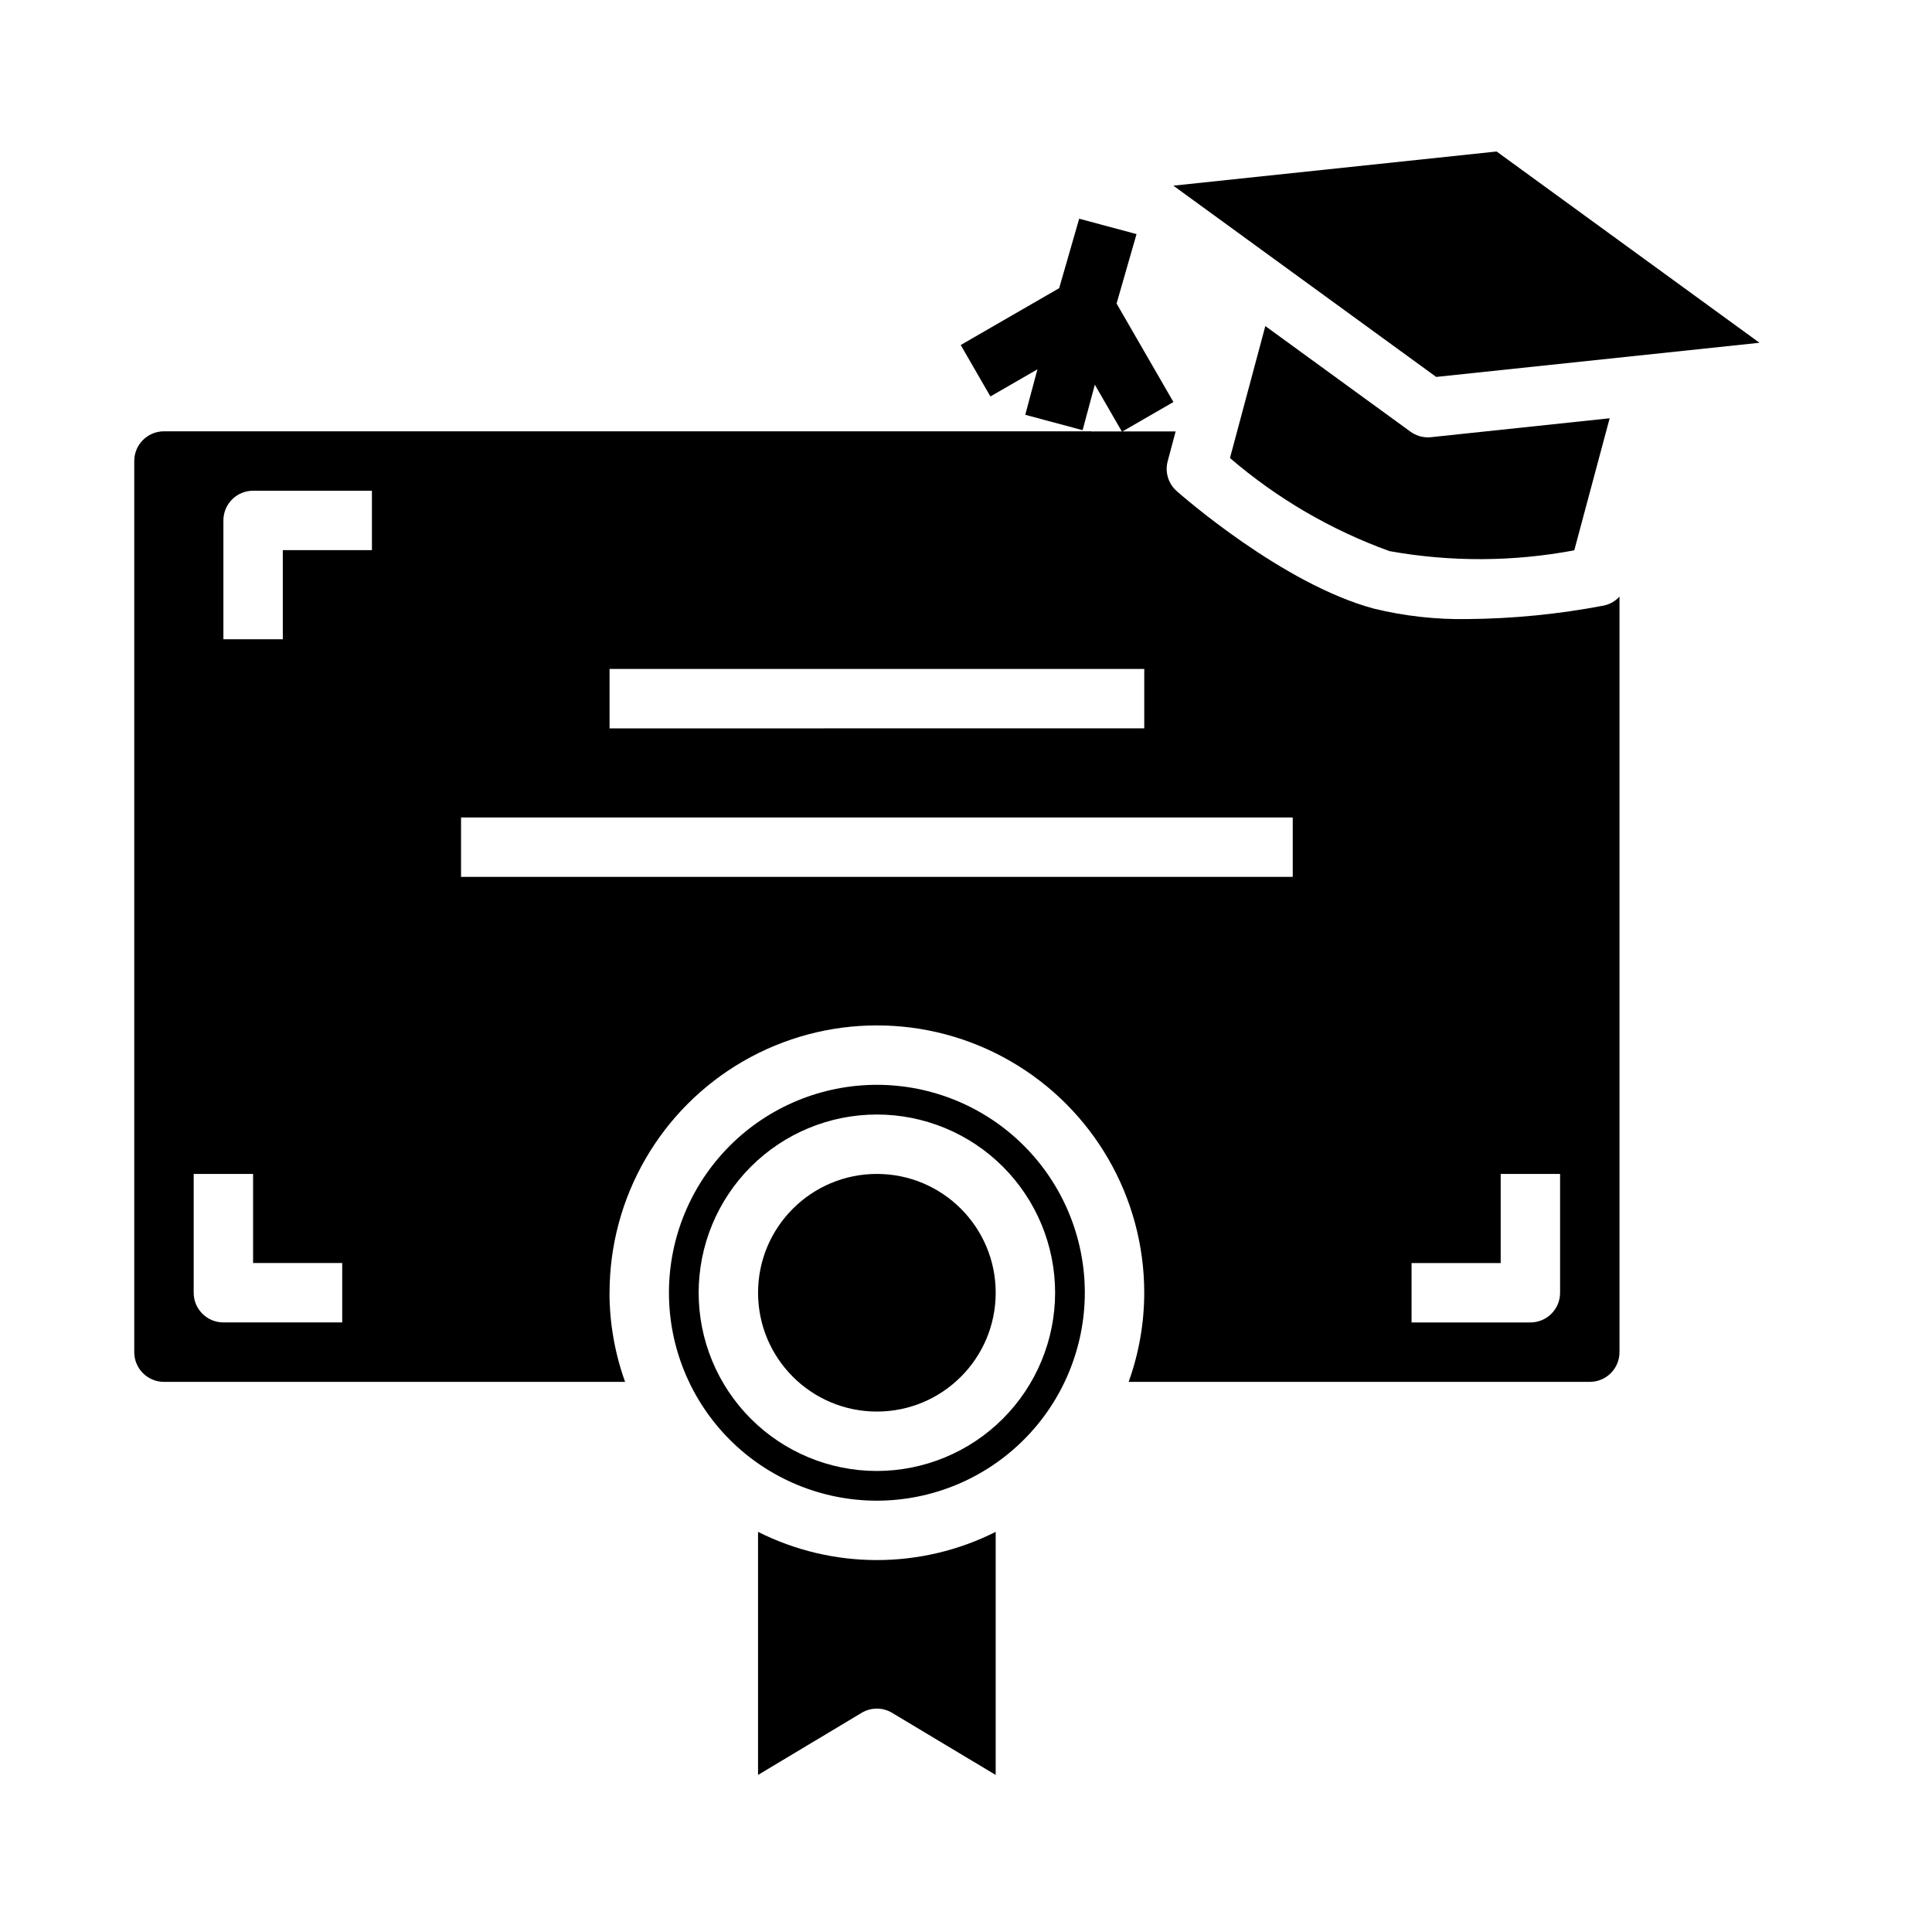
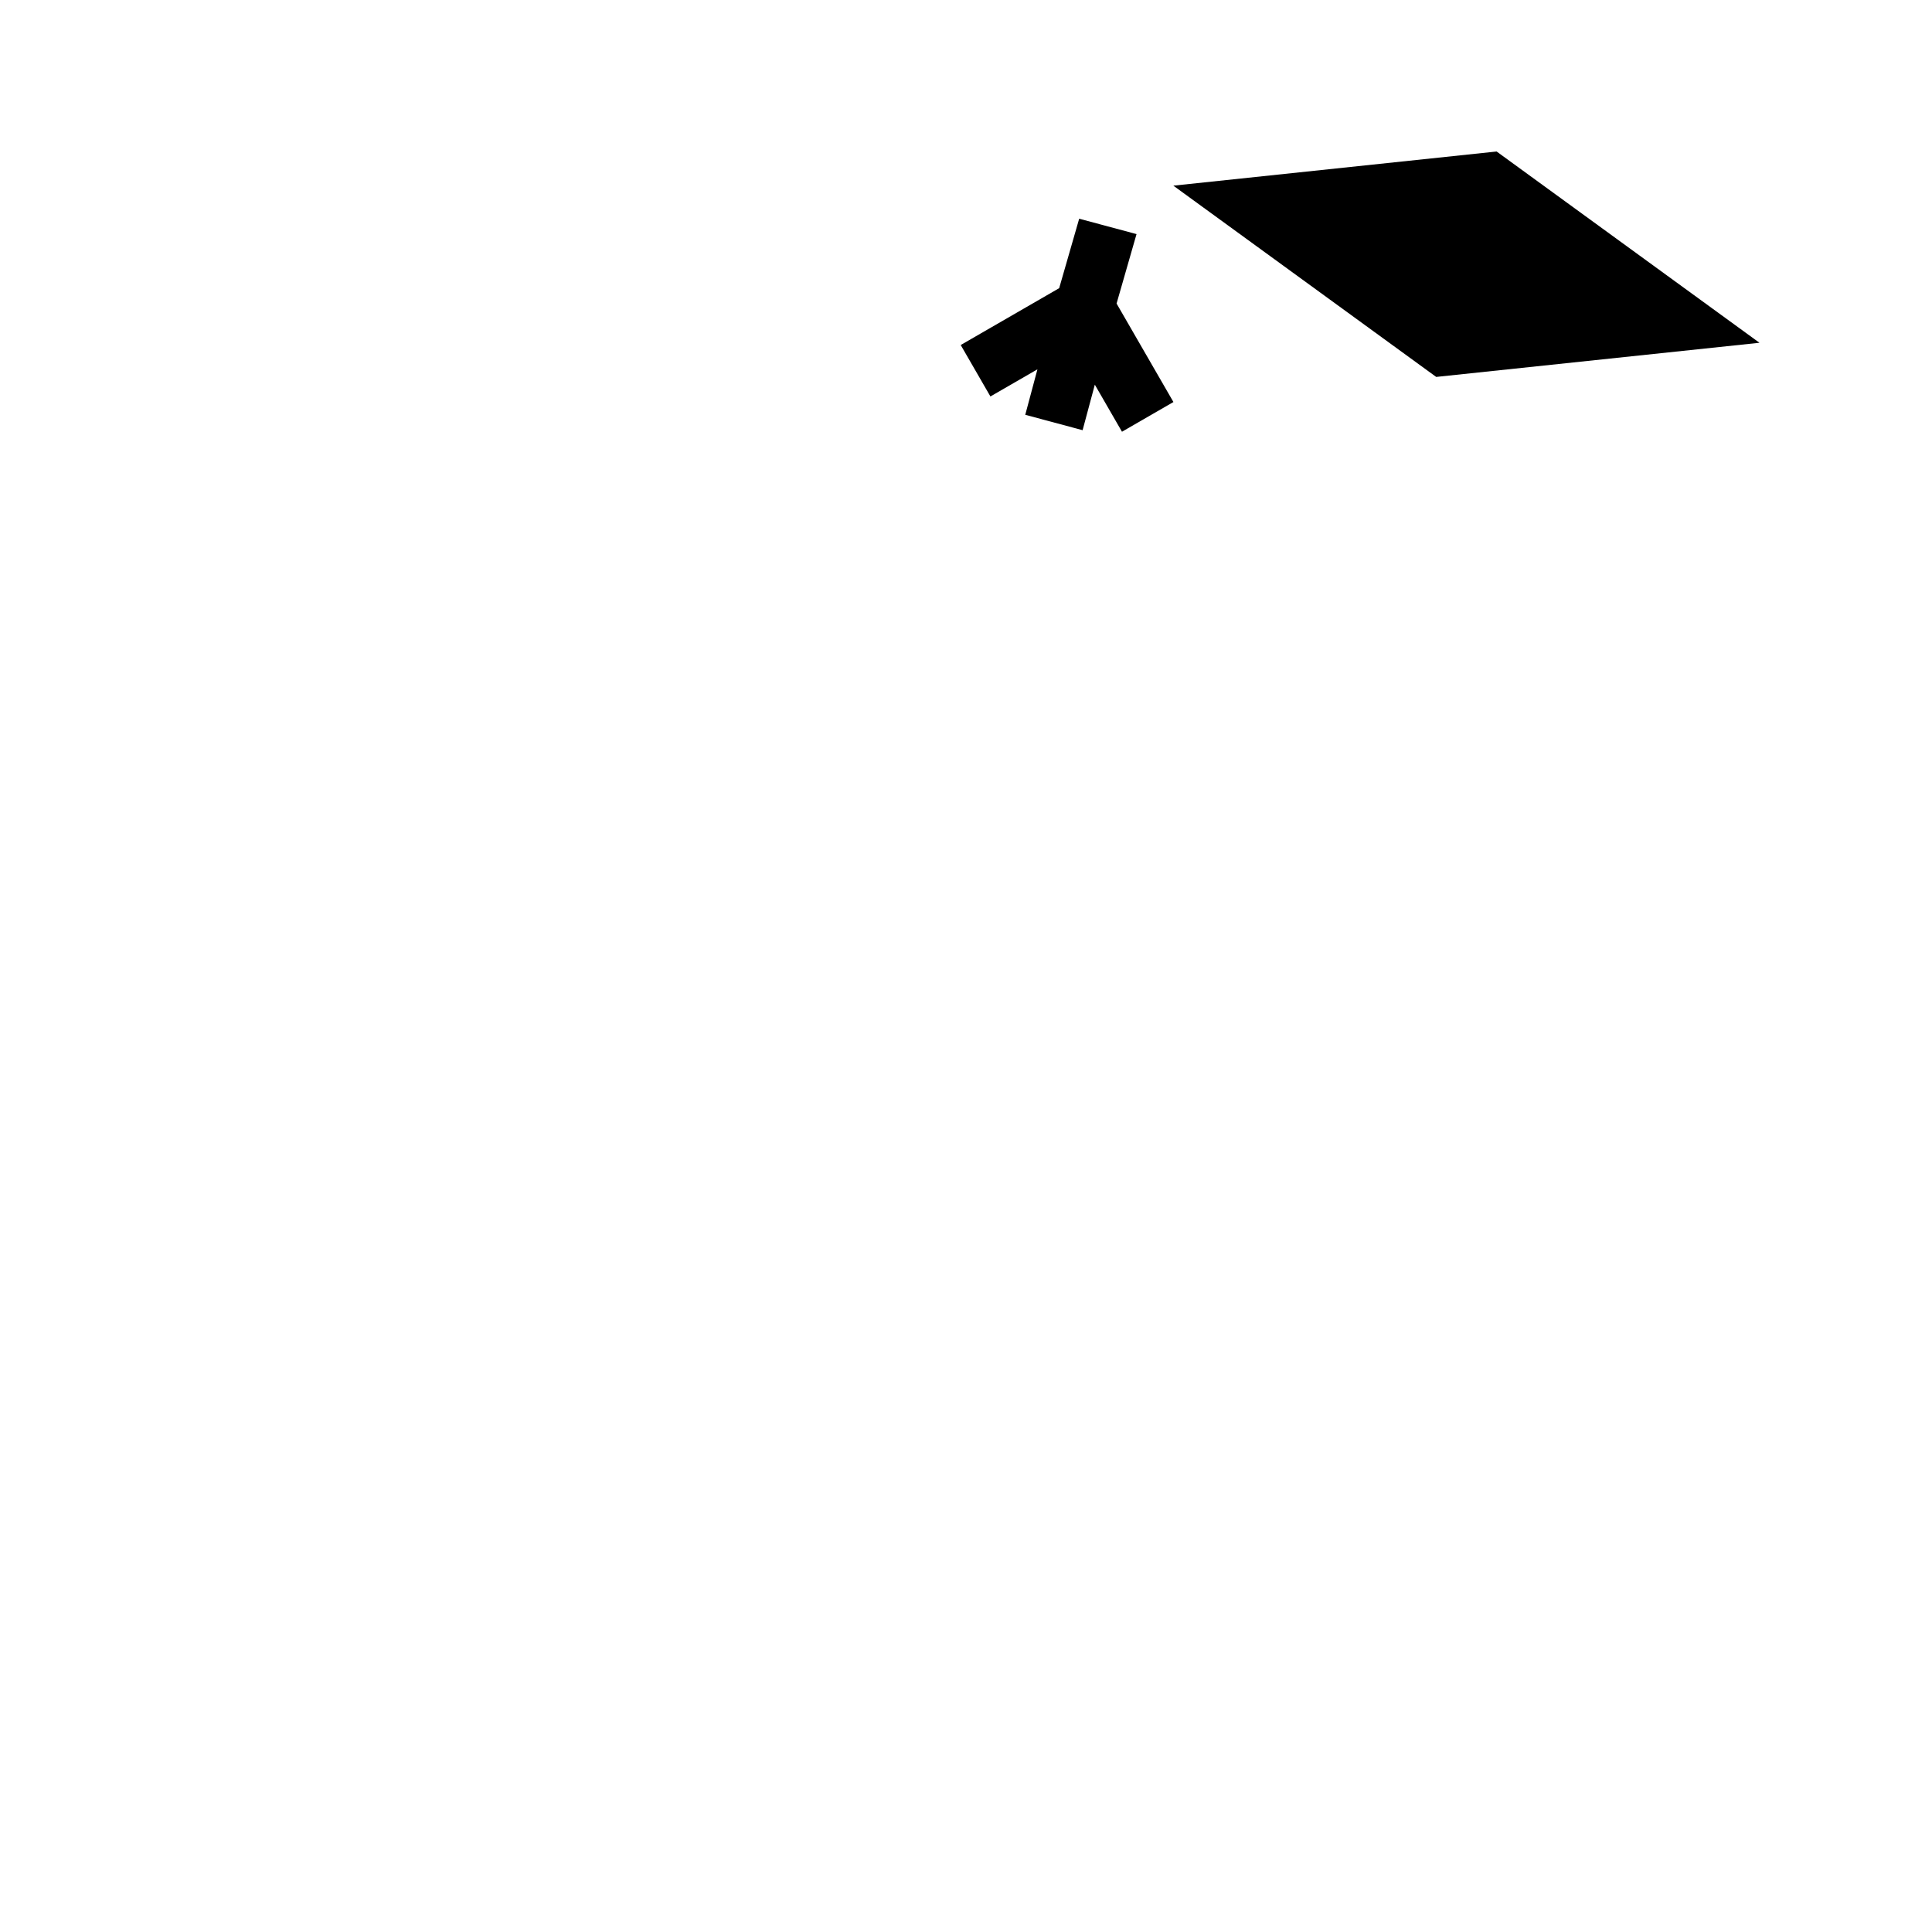
<svg xmlns="http://www.w3.org/2000/svg" fill="#000000" width="800px" height="800px" version="1.1" viewBox="144 144 512 512">
  <g>
-     <path d="m407.87 486.59c0 17.391-14.098 31.488-31.488 31.488-17.391 0-31.488-14.098-31.488-31.488s14.098-31.488 31.488-31.488c17.391 0 31.488 14.098 31.488 31.488" />
-     <path d="m561.2 289.84 9.375-34.992-47.32 5.008c-0.273 0.031-0.551 0.047-0.824 0.047-1.668 0.004-3.289-0.523-4.637-1.5l-38.469-27.992-9.371 34.973c12.48 10.723 26.812 19.086 42.289 24.672 16.195 2.902 32.785 2.828 48.957-0.215z" />
-     <path d="m305.54 486.59c0-25.312 13.504-48.699 35.422-61.355 21.922-12.656 48.93-12.656 70.848 0 21.922 12.656 35.426 36.043 35.426 61.355-0.008 8.051-1.406 16.043-4.133 23.617h122.21c2.086 0 4.09-0.828 5.566-2.305 1.477-1.477 2.305-3.481 2.305-5.566v-200.23c-1.086 1.191-2.519 2.019-4.094 2.363-11.938 2.285-24.059 3.488-36.211 3.59-8.324 0.141-16.637-0.785-24.727-2.75-24.324-6.519-51.168-30.172-52.332-31.18-2.227-1.984-3.141-5.051-2.363-7.926l2.102-7.871-21.906-0.004-0.188 0.109-0.066-0.133h-245.95c-4.348 0-7.871 3.527-7.871 7.875v236.16c0 2.086 0.828 4.09 2.305 5.566 1.477 1.477 3.481 2.305 5.566 2.305h122.21c-2.727-7.574-4.125-15.566-4.133-23.617zm212.54-7.871h23.617v-23.617h15.742v31.488c0 2.09-0.828 4.09-2.305 5.566-1.477 1.477-3.477 2.305-5.566 2.305h-31.488zm-212.54-157.44h141.7v15.742l-141.7 0.004zm-70.848 173.18h-31.488c-4.348 0-7.875-3.523-7.875-7.871v-31.488h15.746v23.617h23.617zm7.871-204.67h-23.617v23.617h-15.742v-31.488c0-4.348 3.523-7.871 7.871-7.871h31.488zm23.617 86.594v-15.746h220.41v15.742z" />
    <path d="m540.62 184.15-85.672 9.051 69.66 50.688 85.672-9.051z" />
-     <path d="m431.49 486.59c0-14.613-5.809-28.629-16.141-38.965-10.336-10.332-24.352-16.137-38.965-16.137-14.613 0-28.633 5.805-38.965 16.137-10.336 10.336-16.141 24.352-16.141 38.965 0 14.617 5.805 28.633 16.141 38.965 10.332 10.336 24.352 16.141 38.965 16.141 14.609-0.016 28.617-5.828 38.945-16.16 10.332-10.328 16.141-24.336 16.16-38.945zm-55.105 47.23v0.004c-12.527 0-24.539-4.977-33.398-13.836-8.859-8.855-13.836-20.871-13.836-33.398s4.977-24.539 13.836-33.398c8.859-8.855 20.871-13.832 33.398-13.832 12.527 0 24.539 4.977 33.398 13.832 8.855 8.859 13.832 20.871 13.832 33.398-0.012 12.523-4.992 24.531-13.848 33.387-8.855 8.855-20.859 13.832-33.383 13.848z" />
-     <path d="m344.89 549.96v64.418l27.434-16.453c2.496-1.5 5.613-1.5 8.109 0l27.434 16.453v-64.418c-19.809 9.965-43.168 9.965-62.977 0z" />
    <path d="m454.97 250.54-15.066-26.102 5.289-18.398-15.199-4.078-5.301 18.406-26.094 15.066 7.871 13.633 12.461-7.191-3.227 12.051 15.199 4.078 3.238-12.062 7.195 12.473z" />
  </g>
</svg>